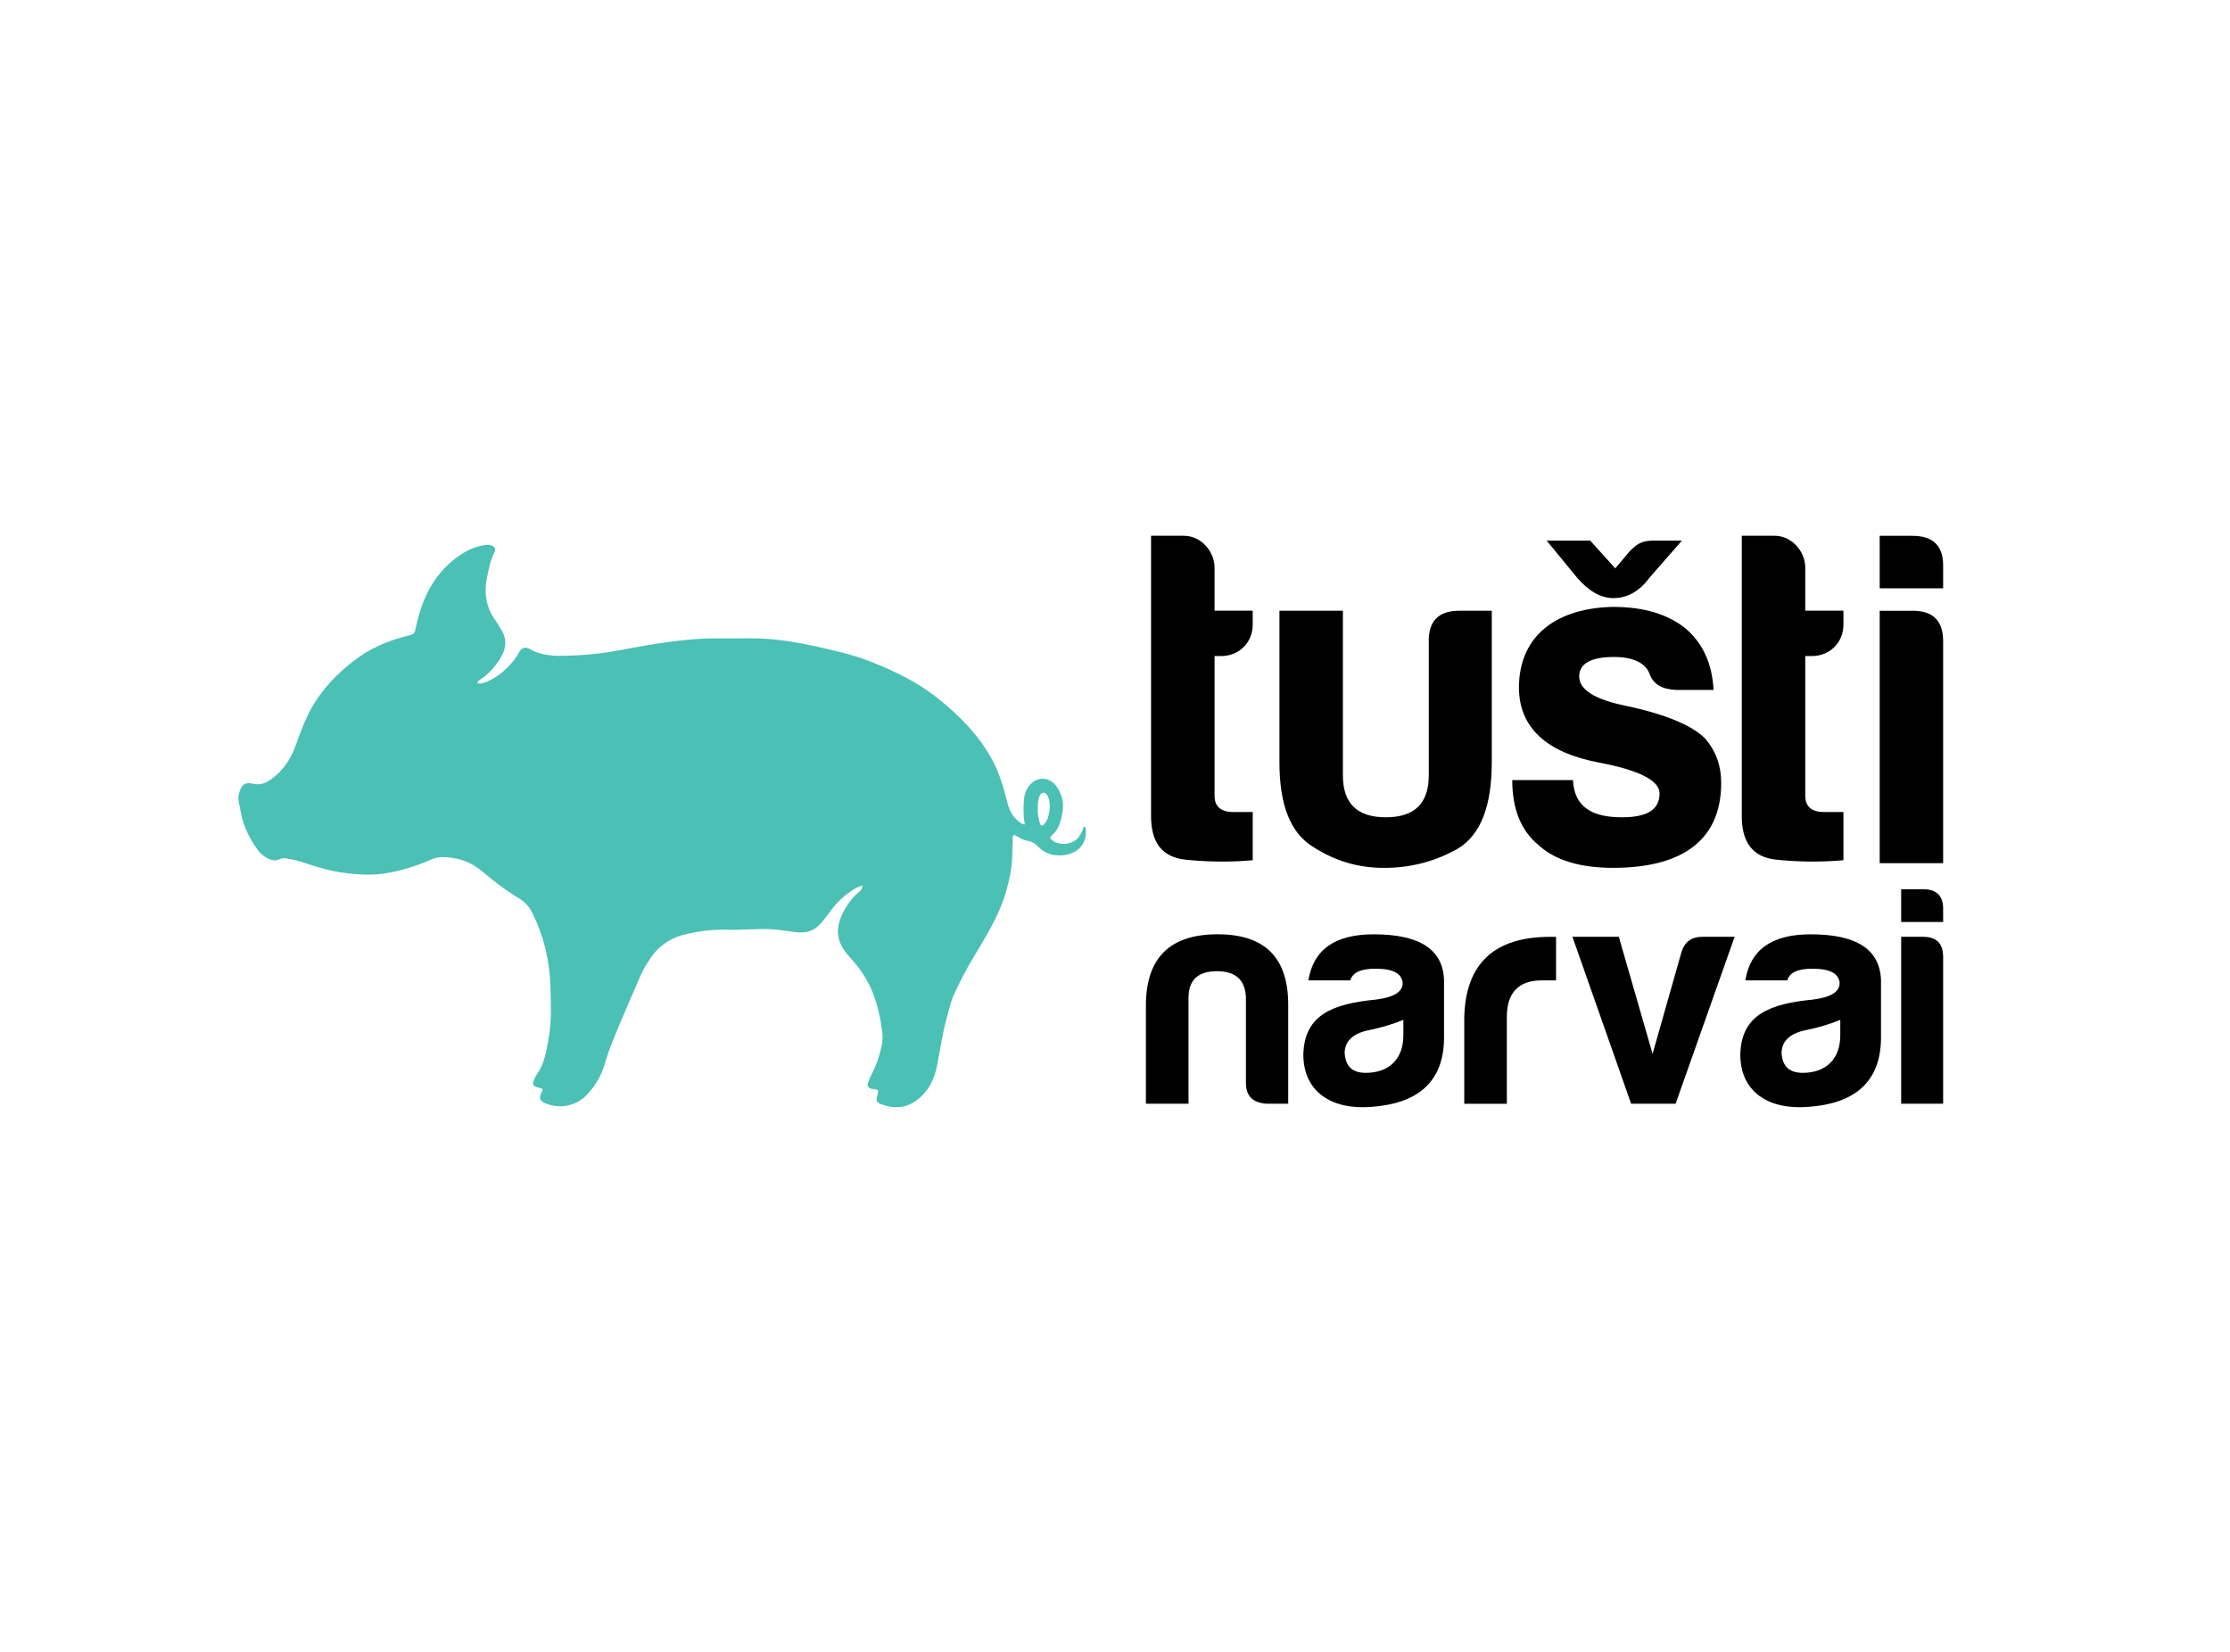
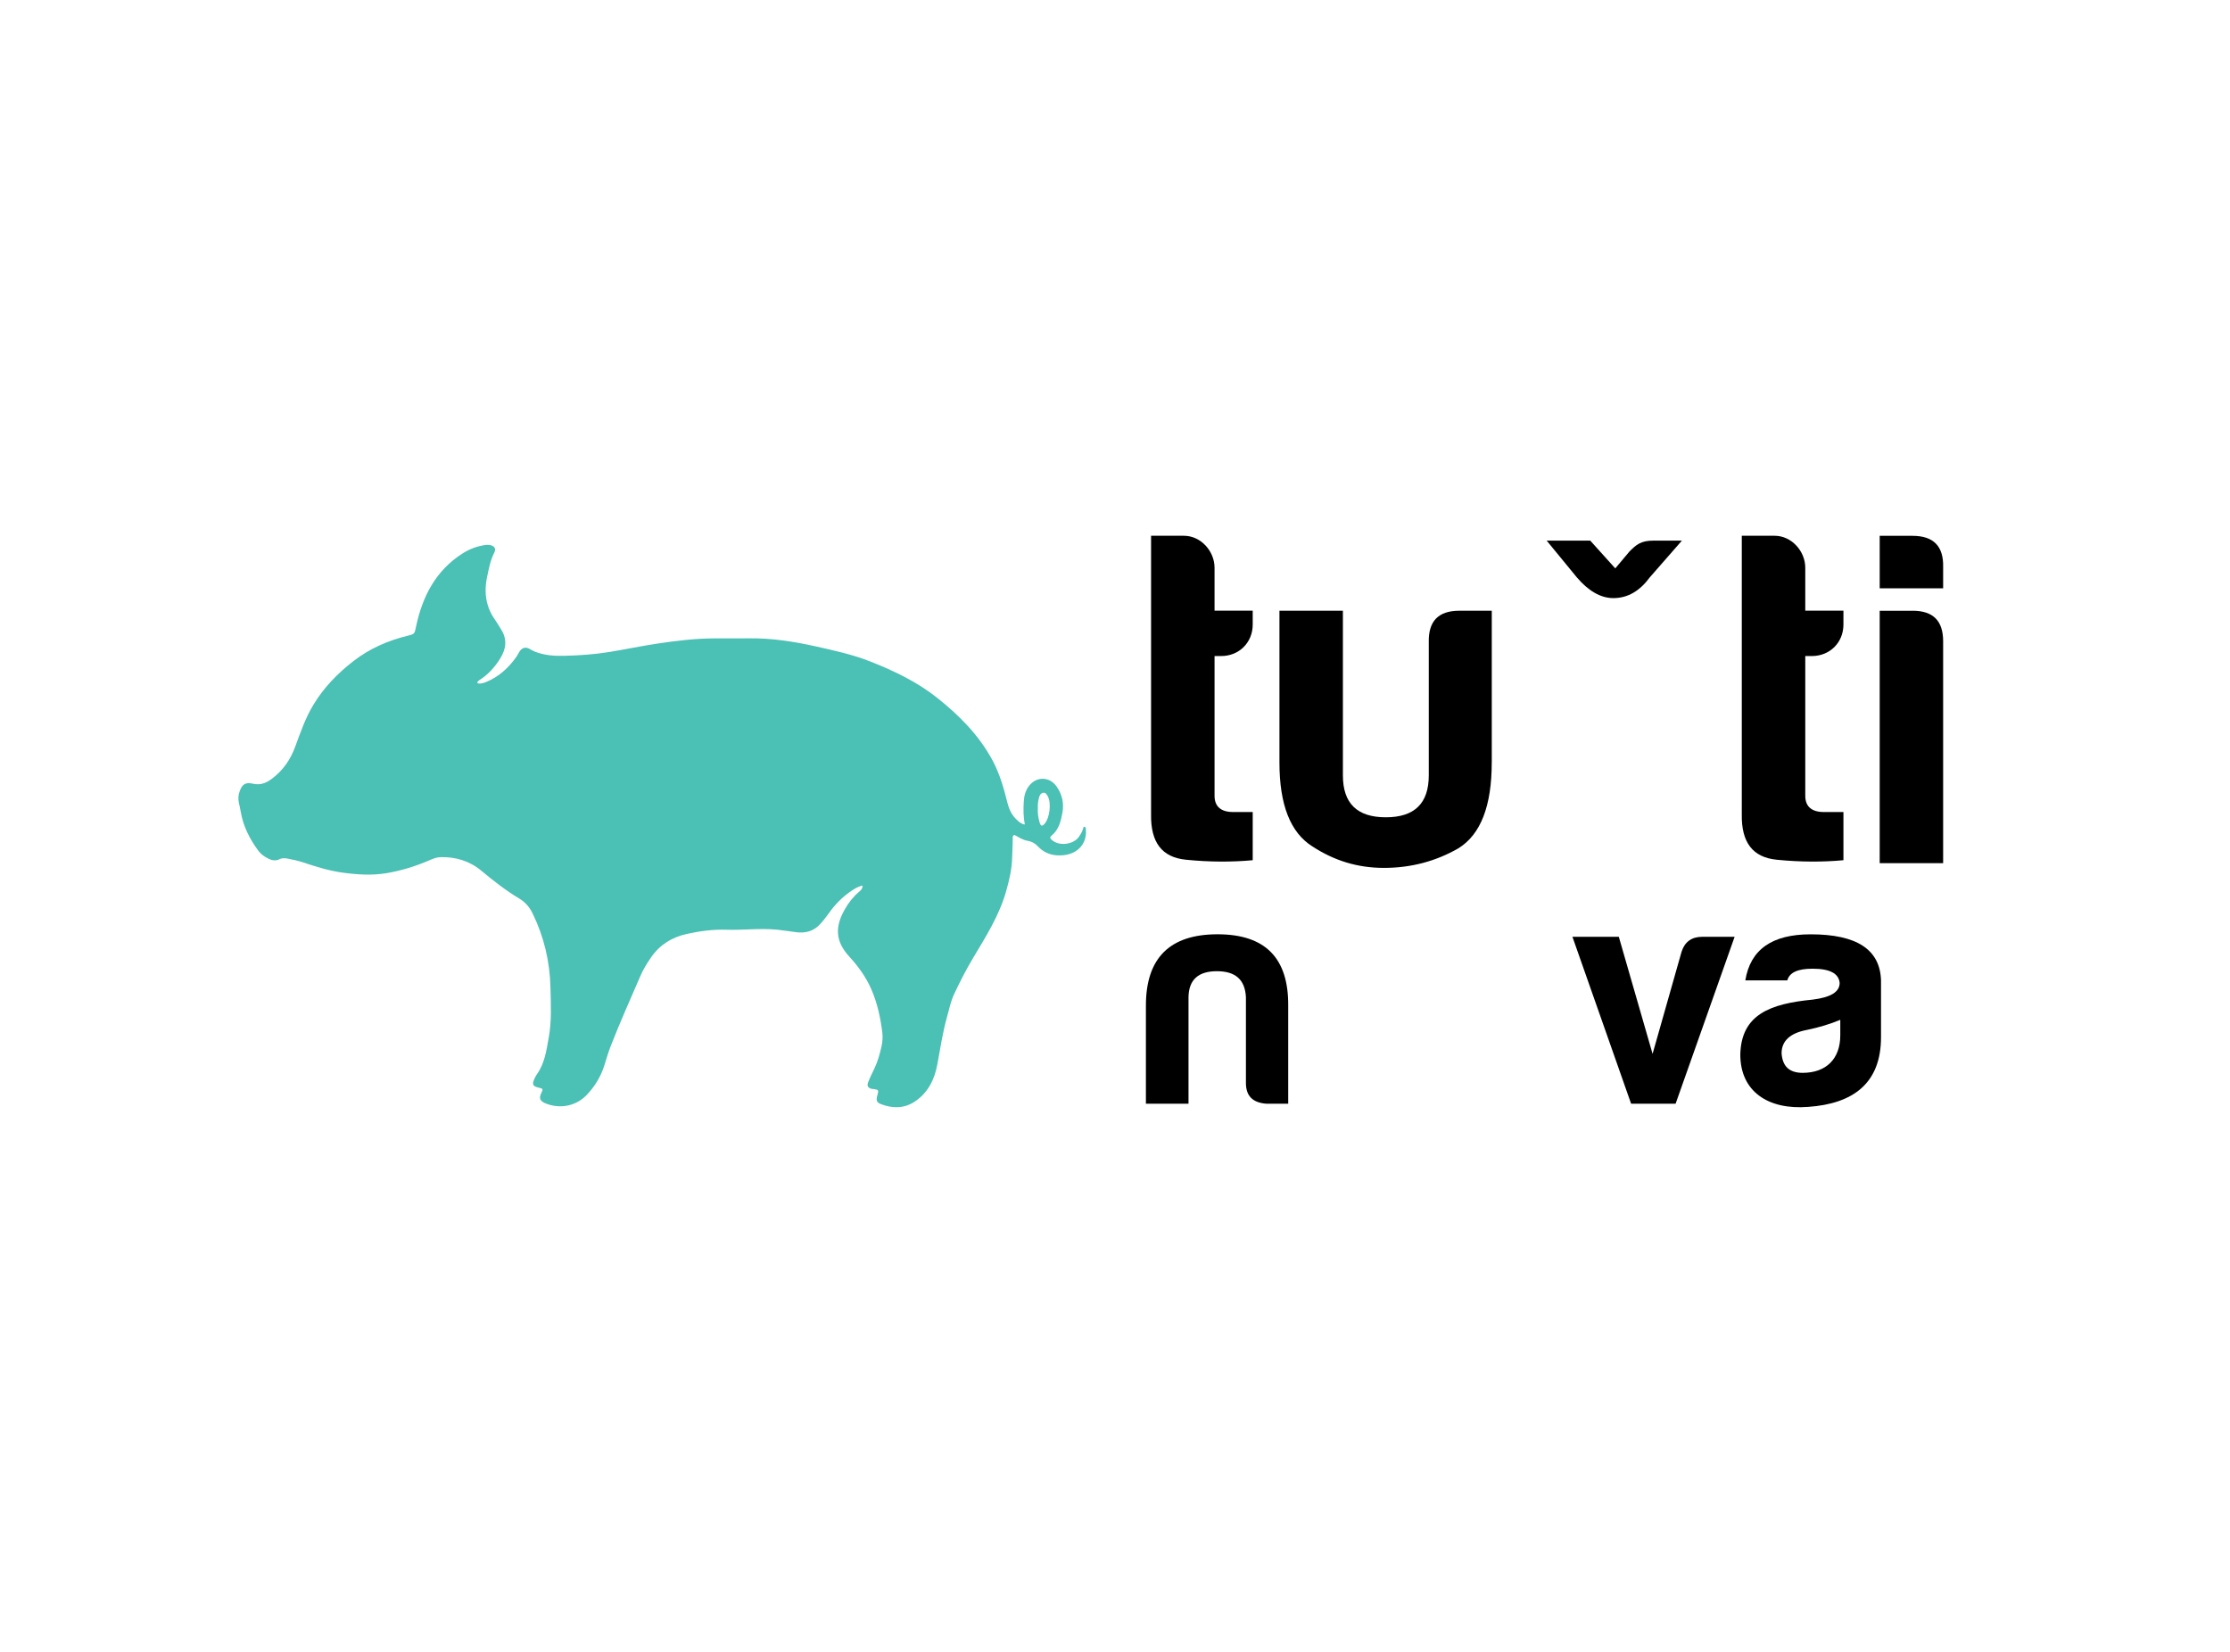
<svg xmlns="http://www.w3.org/2000/svg" version="1.1" id="Layer_1" x="0px" y="0px" viewBox="0 0 643.91 477.01" style="enable-background:new 0 0 643.91 477.01;" xml:space="preserve">
  <style type="text/css">
	.st0{display:none;fill:#FFFFFF;}
	.st1{fill:#4BC0B5;}
</style>
-   <rect class="st0" width="643.91" height="477.01" />
  <path class="st1" d="M295.91,238.07c-0.44-2.32-0.43-4.45-0.3-6.57c0.09-1.57,0.43-3.07,1.38-4.39c2.16-3,6.05-2.99,8.15,0.05  c1.54,2.24,2.12,4.76,1.65,7.4c-0.44,2.48-1.02,4.99-3.15,6.72c-0.75,0.6-0.23,0.99,0.22,1.37c2.09,1.73,6.11,1.21,7.67-1.02  c0.62-0.9,1.16-1.85,1.37-2.91c0.76,0.01,0.61,0.52,0.64,0.85c0.41,4.33-2.89,7.83-8.5,7.39c-2.07-0.16-3.9-1.02-5.32-2.55  c-0.84-0.9-1.79-1.43-2.99-1.63c-1.42-0.23-2.62-1.06-3.83-1.71c-0.62,0.28-0.48,0.81-0.48,1.21c0.02,1.82-0.13,3.62-0.17,5.43  c-0.07,3.21-0.8,6.26-1.65,9.34c-1.97,7.18-5.92,13.36-9.67,19.64c-2.03,3.4-3.82,6.92-5.49,10.5c-0.92,1.97-1.36,4.18-1.95,6.3  c-1.29,4.55-1.98,9.23-2.84,13.87c-0.81,4.41-2.76,8.28-6.62,10.79c-3.02,1.96-6.37,1.94-9.68,0.65c-1.16-0.45-1.35-0.95-1.13-2.14  c0.04-0.19,0.12-0.37,0.17-0.56c0.33-1.36,0.3-1.42-1.02-1.63c-0.19-0.03-0.39-0.01-0.58-0.05c-1.16-0.26-1.54-0.85-1.1-1.97  c0.54-1.38,1.22-2.71,1.85-4.05c0.94-2.01,1.52-4.13,2-6.28c0.3-1.35,0.39-2.7,0.22-4.06c-0.54-4.25-1.42-8.38-3.15-12.37  c-1.56-3.58-3.75-6.61-6.36-9.45c-4.29-4.65-4.03-8.91-1.31-13.68c1.05-1.85,2.36-3.57,4.02-4.97c0.52-0.44,1.12-0.9,1.09-1.89  c-1.65,0.38-2.95,1.32-4.22,2.26c-2.42,1.79-4.37,4.05-6.08,6.51c-0.56,0.8-1.2,1.52-1.84,2.26c-1.89,2.15-4.28,2.79-7.02,2.44  c-1.8-0.23-3.59-0.52-5.39-0.71c-4.92-0.51-9.84,0.16-14.76,0c-3.86-0.13-7.62,0.38-11.37,1.2c-4.3,0.94-7.8,3.08-10.33,6.72  c-1.19,1.71-2.29,3.48-3.11,5.38c-2.91,6.72-5.9,13.4-8.56,20.22c-0.73,1.87-1.29,3.8-1.89,5.71c-1.02,3.21-2.71,5.98-5.03,8.43  c-2.97,3.15-7.47,4.15-11.6,2.61c-1.96-0.73-2.34-1.54-1.52-3.19c0.57-1.14,0.43-1.2-0.83-1.49c-1.65-0.38-1.93-0.92-1.23-2.45  c0.22-0.47,0.43-0.96,0.73-1.37c2.29-3.17,2.76-6.88,3.44-10.59c0.88-4.85,0.62-9.7,0.5-14.54c-0.18-7.46-1.86-14.6-5.15-21.34  c-0.88-1.81-2.11-3.26-3.82-4.28c-3.9-2.34-7.46-5.11-10.95-8.03c-3.36-2.81-7.46-4.1-11.92-3.94c-1.05,0.04-2.02,0.42-2.98,0.84  c-4,1.74-8.13,3.03-12.43,3.76c-4.27,0.73-8.52,0.44-12.78-0.14c-3.93-0.54-7.69-1.72-11.44-2.97c-1.41-0.47-2.88-0.78-4.34-1.06  c-0.82-0.16-1.68-0.22-2.48,0.18c-1.17,0.57-2.27,0.27-3.35-0.28c-1.06-0.54-2-1.24-2.7-2.18c-2.49-3.38-4.36-7.04-5.08-11.23  c-0.15-0.89-0.35-1.78-0.55-2.66c-0.25-1.11-0.16-2.19,0.22-3.25c0.73-2.08,1.69-2.71,3.83-2.23c2.07,0.47,3.7-0.1,5.4-1.36  c3.31-2.45,5.46-5.59,6.86-9.42c1.49-4.06,2.9-8.15,5.17-11.93c3.02-5.04,6.98-9.09,11.58-12.67c4.71-3.66,9.99-5.94,15.72-7.35  c2.06-0.51,1.94-0.56,2.39-2.67c1.85-8.66,5.64-16.1,13.38-21.05c2.07-1.32,4.27-2.15,6.68-2.48c0.38-0.05,0.78-0.06,1.16,0  c1.44,0.25,1.97,1.02,1.32,2.31c-1.1,2.18-1.53,4.53-2.02,6.87c-0.59,2.77-0.64,5.52,0.2,8.26c0.41,1.31,0.96,2.53,1.75,3.67  c0.78,1.11,1.48,2.28,2.19,3.45c1.72,2.82,1.29,5.57-0.38,8.24c-1.56,2.5-3.49,4.66-6.02,6.24c-0.21,0.13-0.37,0.35-0.54,0.54  c-0.03,0.03,0.01,0.12,0.02,0.35c0.95,0.25,1.81-0.08,2.7-0.45c3.57-1.52,6.29-4.04,8.51-7.16c0.67-0.93,1.02-2.28,2.22-2.6  c1.09-0.28,2.03,0.63,3.03,1.04c2.77,1.12,5.7,1.33,8.6,1.25c4.33-0.11,8.67-0.4,12.96-1.1c4.6-0.75,9.17-1.71,13.78-2.41  c5.44-0.83,10.91-1.49,16.43-1.52c3.37-0.02,6.74,0.03,10.12-0.02c6.52-0.09,12.91,0.9,19.25,2.31c5.31,1.19,10.63,2.34,15.72,4.34  c6.97,2.74,13.69,5.95,19.56,10.65c6.32,5.05,11.97,10.74,15.84,17.96c2.07,3.85,3.25,8.04,4.3,12.25c0.51,2.02,1.37,3.76,2.95,5.12  C294.38,237.41,294.89,237.92,295.91,238.07z M299.68,233.45c-0.11,1.37,0.15,2.77,0.54,4.14c0.27,0.94,0.71,1.03,1.33,0.36  c1.57-1.69,2.1-6.11,0.96-8.09c-0.29-0.51-0.61-1.07-1.31-0.95c-0.63,0.11-0.96,0.62-1.13,1.21  C299.76,231.19,299.61,232.28,299.68,233.45z" />
  <g>
    <path d="M352.63,189.43h-1.93v40.36c0,3.03,1.79,4.68,5.37,4.68h5.65v13.91c-5.92,0.55-12.4,0.55-19.29-0.14   c-6.89-0.69-10.19-4.96-10.06-13.09v-80.45h9.51c4.82,0,8.82,4.41,8.82,9.23v12.4h11.02v4   C361.72,185.58,357.73,189.43,352.63,189.43z" />
    <path d="M430.74,220.15c0,12.54-3.17,20.8-9.64,24.8c-6.47,3.72-13.64,5.65-21.49,5.65c-7.58,0-14.33-2.07-20.66-6.2   c-6.34-4-9.51-11.98-9.51-24.25v-43.81h18.32v47.53c0,8.13,4.13,12.12,12.4,12.12s12.4-4,12.4-12.12v-38.43   c-0.14-6.06,2.75-9.09,8.82-9.09h9.37V220.15z" />
-     <path d="M468.37,235.99c7.22,0,10.83-2.2,10.83-6.89c0-3.72-5.93-6.75-17.66-8.95c-15.08-2.89-22.82-10.06-22.95-21.49   c0-15.7,11.6-23.14,27.2-23.42c8.77,0,15.73,2.07,20.88,6.2c5.03,4.27,7.73,10.19,8.12,17.77h-10.83c-4-0.14-6.57-1.65-7.61-4.55   c-1.16-3.17-4.64-4.96-10.31-4.96c-6.7,0-10.05,1.93-10.05,5.65c0,3.72,4.38,6.61,13.28,8.4c11.6,2.48,19.21,5.65,22.95,9.37   c3.22,3.58,4.77,7.99,4.77,12.95c0,17.91-13.15,24.52-31.2,24.52c-9.54,0-16.76-2.2-21.4-6.47c-5.16-4.13-7.73-10.47-7.73-18.87   h17.53C454.58,233.24,459.99,235.99,468.37,235.99z" />
    <path d="M523.2,189.43h-1.93v40.36c0,3.03,1.79,4.68,5.37,4.68h5.65v13.91c-5.92,0.55-12.4,0.55-19.29-0.14   c-6.89-0.69-10.19-4.96-10.06-13.09v-80.45h9.51c4.82,0,8.82,4.41,8.82,9.23v12.4h11.02v4C532.29,185.58,528.3,189.43,523.2,189.43   z" />
    <path d="M552.26,154.72c6.06,0,8.95,3.03,8.82,8.95v6.2h-18.32v-15.16H552.26z M552.26,176.35c5.92,0,8.82,2.89,8.82,8.82v64.06   h-18.32v-72.87H552.26z" />
    <path d="M365.77,318.7c-4.01-0.27-6.01-2.19-6.01-6.01V287.9c-0.27-5.01-3.01-7.47-8.38-7.47c-5.37,0-8.11,2.46-8.2,7.47v30.79   h-12.3v-28.33c0-13.76,6.92-20.59,20.68-20.59c13.76,0,20.5,6.83,20.41,20.59v28.33H365.77z" />
-     <path d="M389.91,283.08h-12.12c1.46-8.93,7.74-13.3,18.86-13.3c13.3,0,20.04,4.37,20.32,13.3v16.4c0,13.3-8.02,19.22-21.04,20.13   c-11.57,0.91-19.59-4.46-19.59-15.12c0.27-11.57,8.65-14.67,20.86-15.85c5.19-0.64,7.83-2.19,7.83-4.83   c-0.27-2.73-2.82-4.1-7.83-4.1C392.92,279.71,390.55,280.8,389.91,283.08z M405.22,298.93v-4.46c-2.82,1.18-6.1,2.19-9.66,2.92   c-4.83,0.91-7.29,3.19-7.29,6.74c0.27,3.83,2.28,5.65,6.1,5.65C401.12,309.77,405.22,305.76,405.22,298.93z" />
-     <path d="M422.8,293.83c0.36-15.58,8.65-23.32,24.78-23.32h1.73v12.57h-4.1c-6.74,0-10.11,3.55-10.11,10.57v25.05h-12.3V293.83z" />
    <path d="M500.87,270.5l-17.04,48.19h-12.85l-16.94-48.19h13.39l9.75,33.8l8.38-29.52c0.91-2.82,2.92-4.28,5.92-4.28H500.87z" />
    <path d="M516.08,283.08h-12.12c1.46-8.93,7.74-13.3,18.86-13.3c13.3,0,20.04,4.37,20.32,13.3v16.4c0,13.3-8.02,19.22-21.04,20.13   c-11.57,0.91-19.59-4.46-19.59-15.12c0.27-11.57,8.65-14.67,20.86-15.85c5.19-0.64,7.83-2.19,7.83-4.83   c-0.27-2.73-2.82-4.1-7.83-4.1C519.09,279.71,516.72,280.8,516.08,283.08z M531.38,298.93v-4.46c-2.82,1.18-6.1,2.19-9.66,2.92   c-4.83,0.91-7.29,3.19-7.29,6.74c0.27,3.83,2.28,5.65,6.1,5.65C527.29,309.77,531.38,305.76,531.38,298.93z" />
-     <path d="M555.25,256.75c4.01,0,5.92,2,5.83,5.92v3.55h-12.12v-9.47H555.25z M555.25,270.5c3.92,0,5.83,1.91,5.83,5.83v42.36h-12.12   V270.5H555.25z" />
    <g>
      <path d="M485.65,156.1l-9.26,10.59c-2.85,3.86-6.27,6.01-10.55,6.01c-3.71,0-7.27-2.15-10.55-6.01l-8.69-10.59h12.58l7.23,8.02    l4.09-4.87c2-2,3.28-3.15,6.98-3.15H485.65z" />
    </g>
  </g>
</svg>